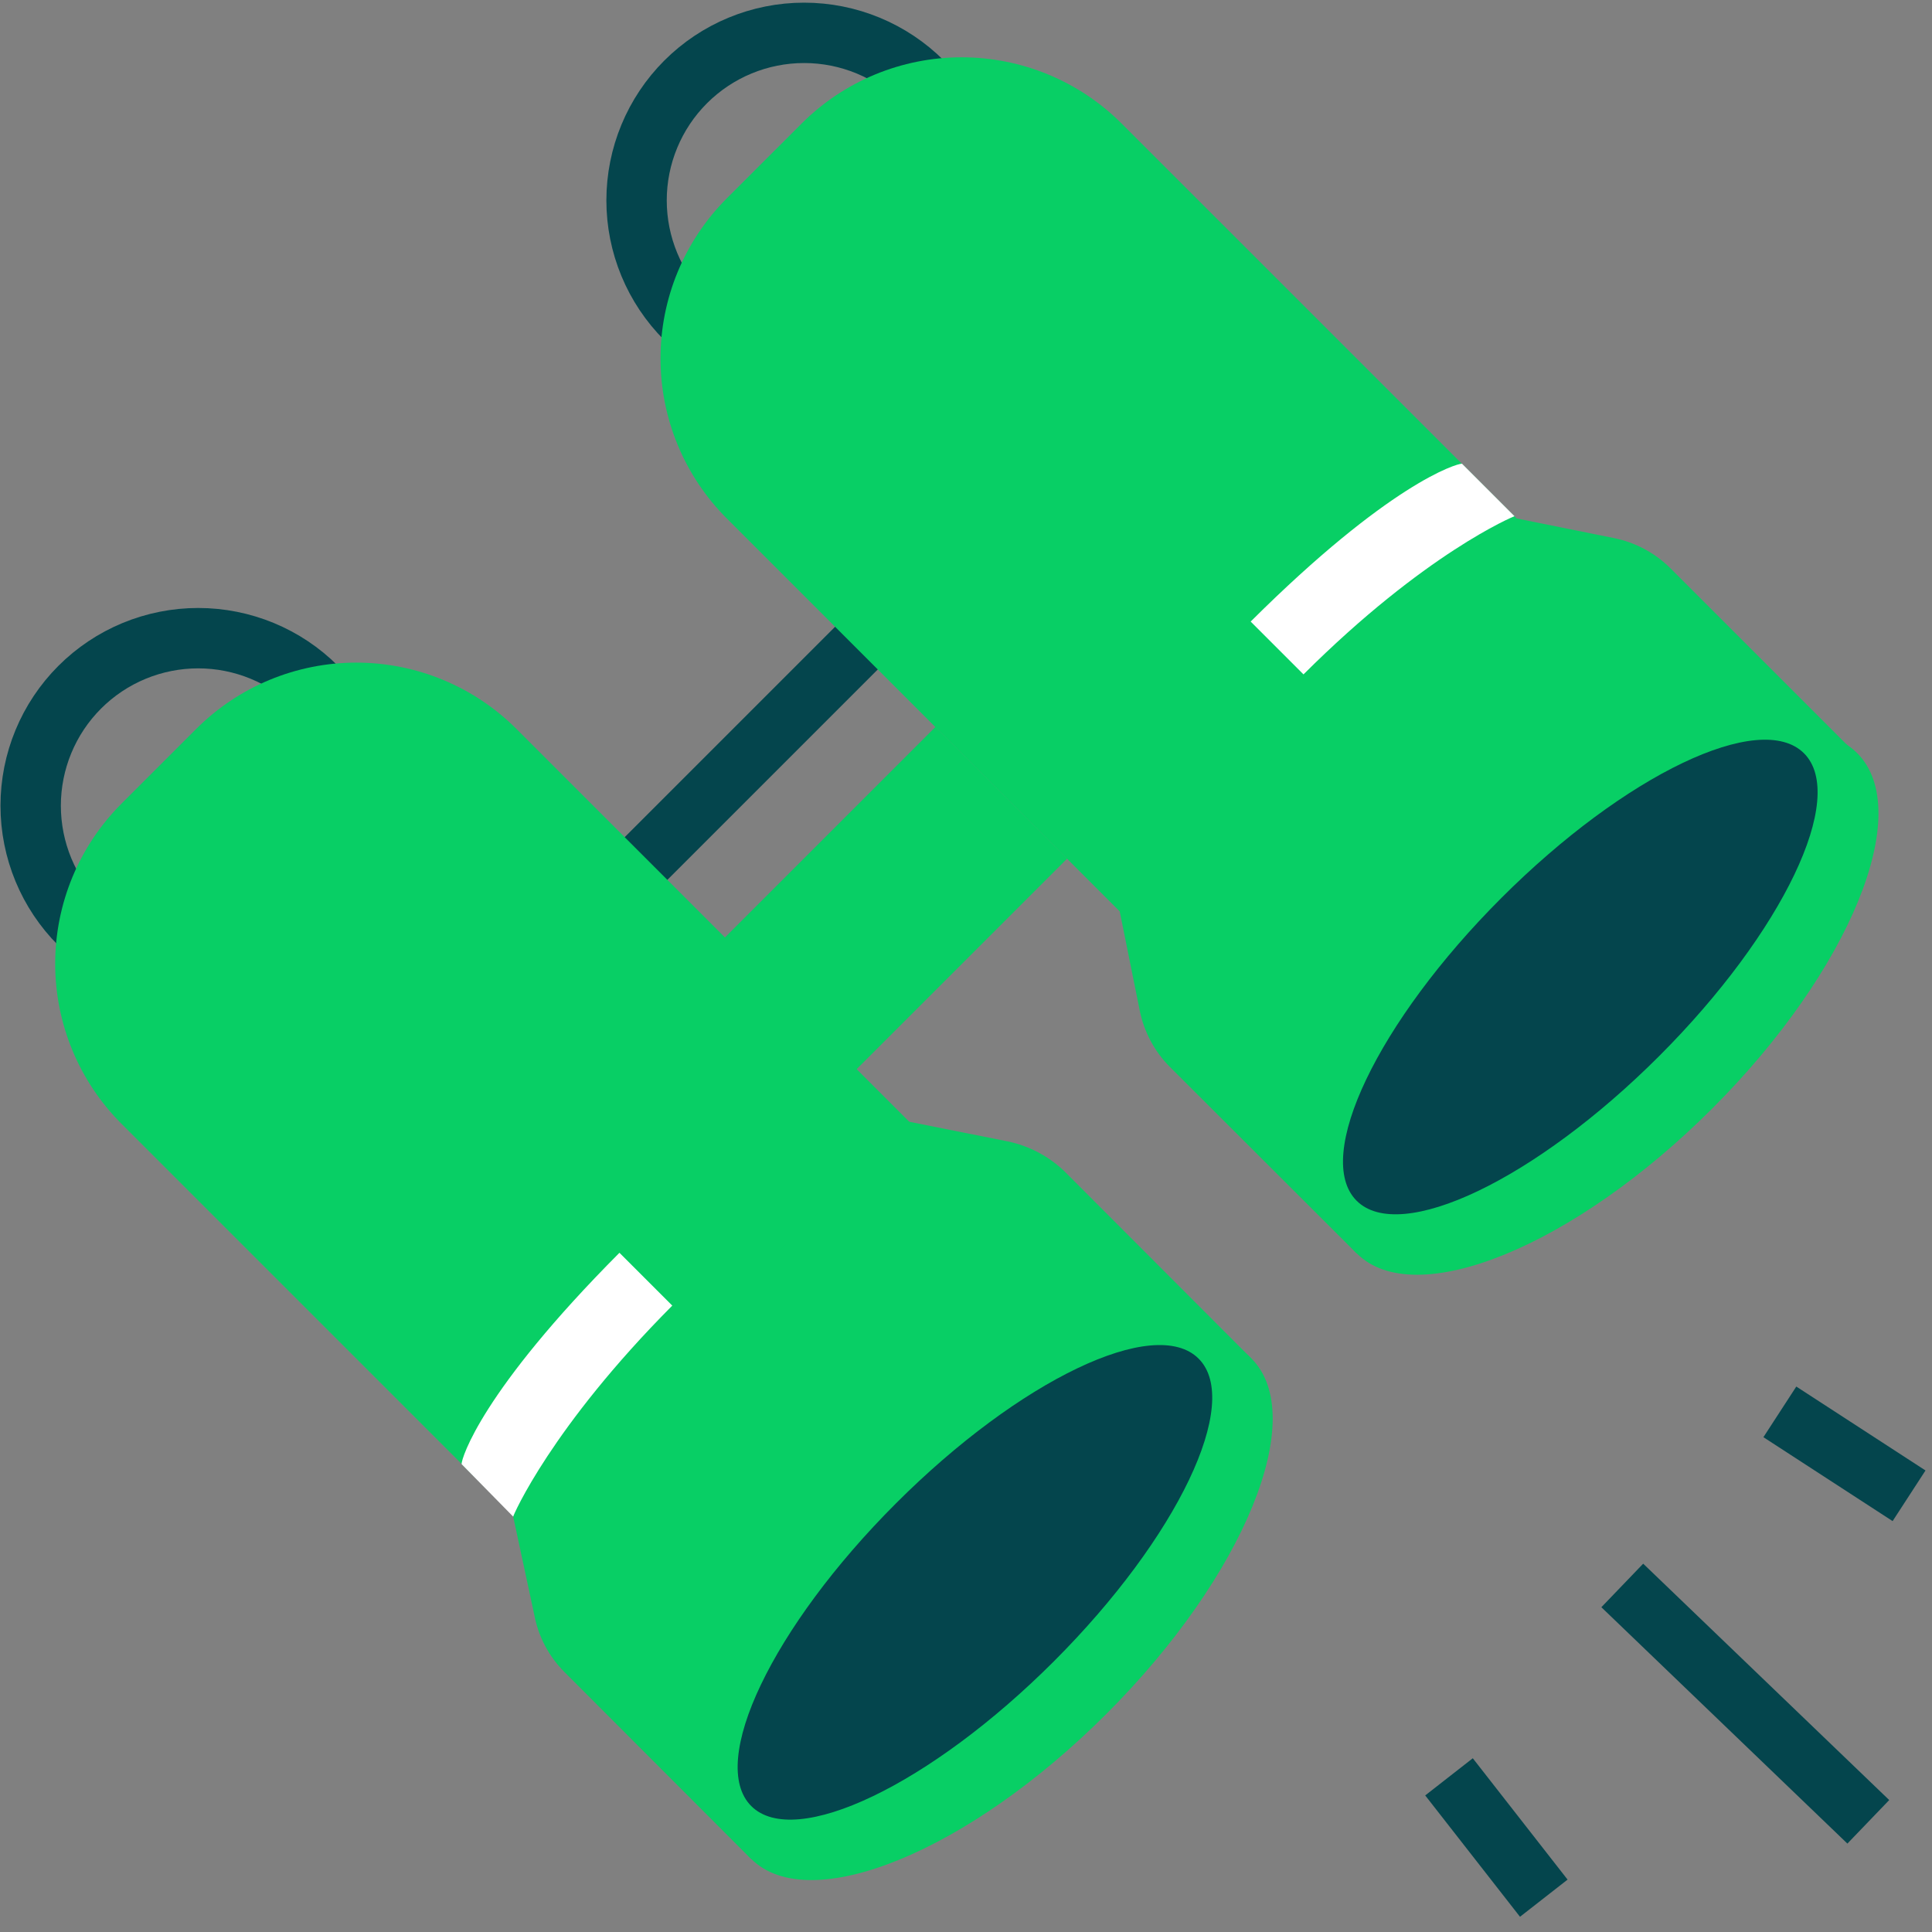
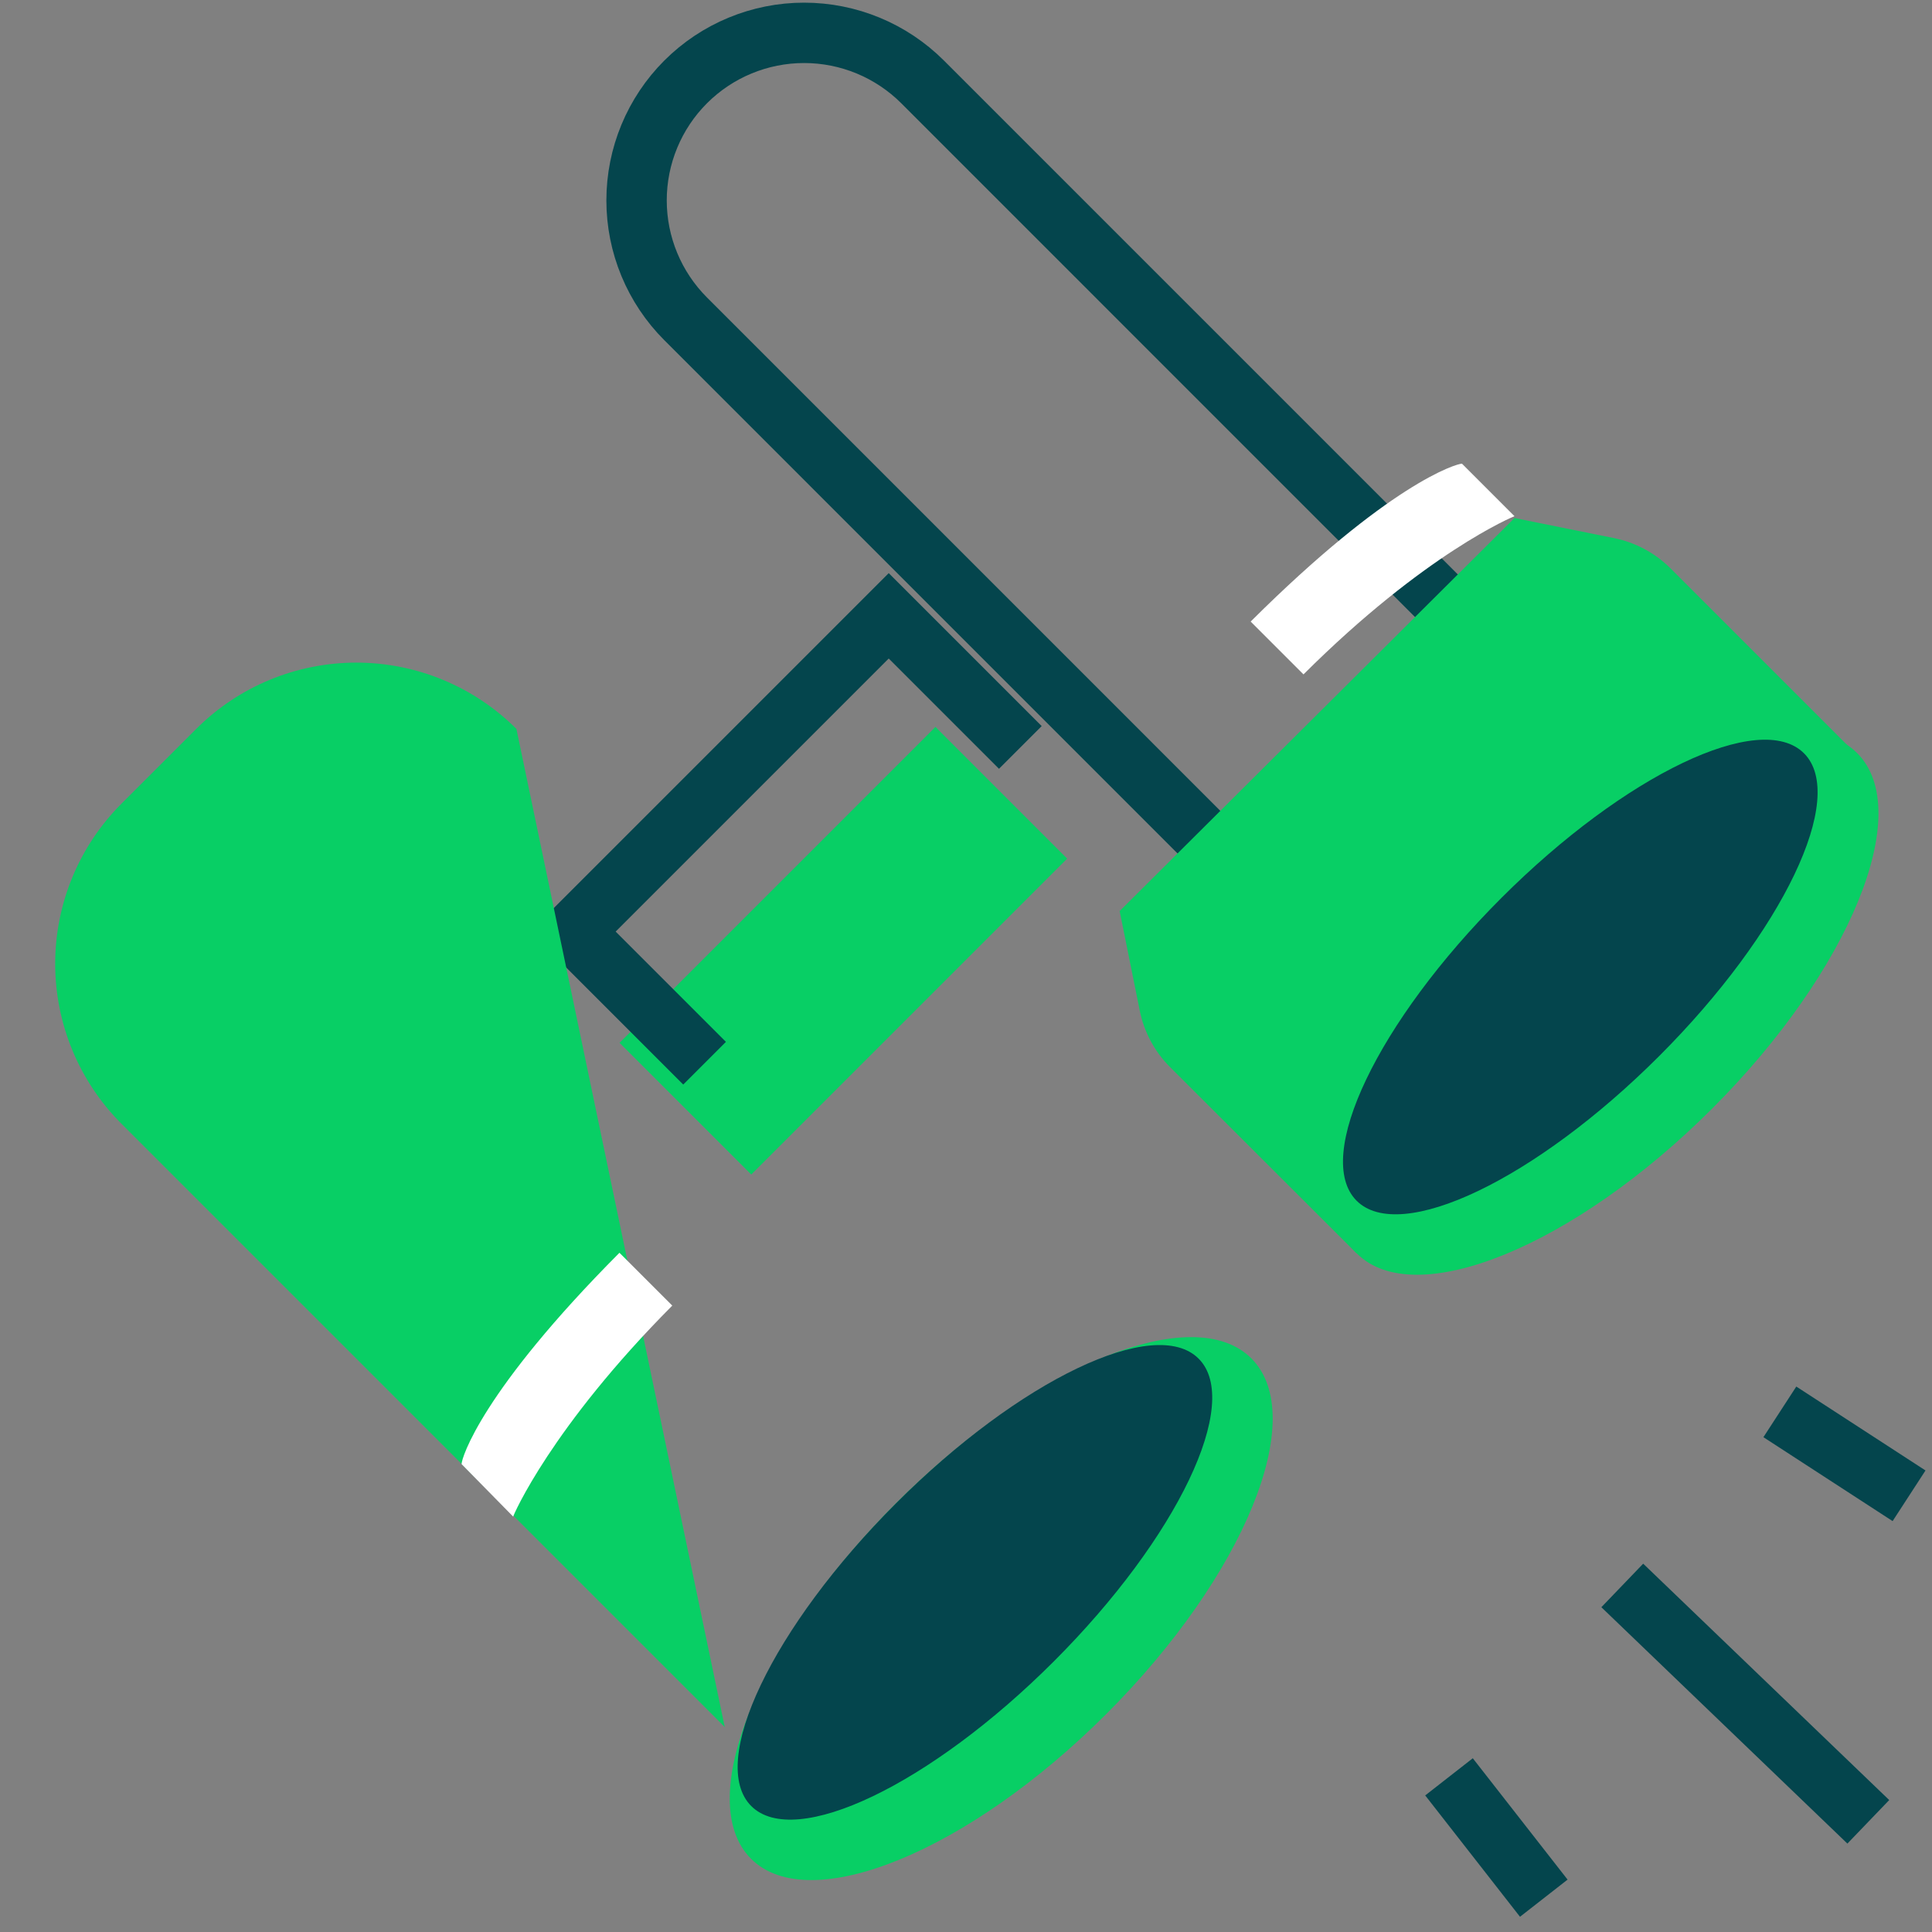
<svg xmlns="http://www.w3.org/2000/svg" width="64" height="64" viewBox="0 0 64 64" fill="none">
  <rect x="0" y="0" width="64" height="64" fill="#808080" stroke="none" />
  <g clip-path="url(#clip0_4232_11804)">
-     <path d="M2.641 22.765C3.156 22.25 3.768 21.841 4.442 21.562C5.115 21.284 5.837 21.14 6.566 21.14C7.294 21.14 8.016 21.284 8.689 21.562C9.363 21.841 9.975 22.25 10.49 22.765L32.728 45.004L24.88 52.853L2.641 30.614C1.6 29.574 1.016 28.162 1.016 26.69C1.016 25.218 1.6 23.806 2.641 22.765V22.765Z" stroke="#04454D" stroke-width="2" stroke-miterlimit="10" />
    <path d="M30.988 24.08L20.523 34.545L24.886 38.908L35.351 28.443L30.988 24.08Z" fill="#08CF65" />
    <path d="M23.34 35.22L18.98 30.86L29.44 20.4L33.8 24.76" stroke="#04454D" stroke-width="2" stroke-miterlimit="10" />
-     <path d="M4.025 26.621L6.5 24.146C7.907 22.74 9.814 21.95 11.803 21.95C13.792 21.95 15.7 22.74 17.107 24.146L37.089 44.129L24.008 57.211L4.025 37.228C2.619 35.821 1.828 33.914 1.828 31.925C1.828 29.935 2.619 28.028 4.025 26.621Z" fill="#08CF65" />
-     <path d="M41.45 45L24.88 61.58L18.7 55.39C18.183 54.875 17.835 54.216 17.7 53.5L17 50.24L30.12 37.16L33.38 37.81C34.092 37.958 34.747 38.304 35.27 38.81L41.45 45Z" fill="#08CF65" />
+     <path d="M4.025 26.621L6.5 24.146C7.907 22.74 9.814 21.95 11.803 21.95C13.792 21.95 15.7 22.74 17.107 24.146L24.008 57.211L4.025 37.228C2.619 35.821 1.828 33.914 1.828 31.925C1.828 29.935 2.619 28.028 4.025 26.621Z" fill="#08CF65" />
    <path d="M36.653 56.773C41.23 52.196 43.379 46.925 41.454 45C39.529 43.074 34.257 45.224 29.68 49.801C25.104 54.378 22.954 59.649 24.879 61.574C26.805 63.499 32.076 61.35 36.653 56.773Z" fill="#08CF65" />
    <path d="M34.912 55.033C39.005 50.941 41.151 46.452 39.706 45.007C38.262 43.562 33.773 45.708 29.68 49.801C25.587 53.893 23.441 58.383 24.886 59.828C26.331 61.272 30.82 59.126 34.912 55.033Z" fill="#04454D" />
    <path d="M17 50.24L15.29 48.5C15.29 48.3 15.95 46.09 20.52 41.5L22.27 43.25C18.26 47.28 17 50.2 17 50.24Z" fill="white" />
    <path d="M52.793 24.945L44.944 32.794L22.713 10.562C21.672 9.521 21.087 8.11 21.087 6.638C21.087 5.166 21.672 3.754 22.713 2.713V2.713C23.754 1.673 25.166 1.088 26.637 1.088C28.109 1.088 29.521 1.673 30.562 2.713L52.793 24.945Z" stroke="#04454D" stroke-width="2" stroke-miterlimit="10" />
-     <path d="M52.906 28.327L48.309 32.923C47.184 34.048 45.658 34.681 44.067 34.681C42.475 34.681 40.949 34.048 39.824 32.923L24.077 17.176C23.381 16.48 22.828 15.653 22.451 14.743C22.074 13.833 21.88 12.858 21.88 11.873C21.88 10.888 22.074 9.913 22.451 9.003C22.828 8.093 23.381 7.266 24.077 6.569L26.552 4.095C27.958 2.688 29.866 1.898 31.855 1.898C33.844 1.898 35.752 2.688 37.158 4.095L52.906 19.842C54.031 20.967 54.663 22.493 54.663 24.084C54.663 25.676 54.031 27.202 52.906 28.327Z" fill="#08CF65" />
    <path d="M44.94 41.52L61.51 25L55.33 18.82C54.813 18.307 54.155 17.959 53.44 17.82L50.17 17.16L37.09 30.18L37.75 33.45C37.889 34.165 38.237 34.823 38.75 35.34L44.94 41.52Z" fill="#08CF65" />
    <path d="M56.72 36.721C61.297 32.144 63.446 26.873 61.521 24.948C59.596 23.022 54.324 25.172 49.748 29.749C45.171 34.326 43.021 39.597 44.946 41.522C46.871 43.447 52.143 41.298 56.72 36.721Z" fill="#08CF65" />
    <path d="M54.965 34.981C59.058 30.888 61.205 26.399 59.76 24.954C58.315 23.509 53.825 25.656 49.733 29.748C45.64 33.841 43.494 38.33 44.939 39.775C46.383 41.22 50.873 39.074 54.965 34.981Z" fill="#04454D" />
    <path d="M50.17 17.1L48.43 15.36C48.24 15.36 46.02 16.02 41.43 20.59L43.18 22.34C47.21 18.32 50.13 17.11 50.17 17.1Z" fill="white" />
    <path d="M63.24 49.55L58.96 46.77" stroke="#04454D" stroke-width="2" stroke-miterlimit="10" />
    <path d="M61.89 60.35L53.74 52.52" stroke="#04454D" stroke-width="2" stroke-miterlimit="10" />
    <path d="M51.14 62.88L48 58.86" stroke="#04454D" stroke-width="2" stroke-miterlimit="10" />
  </g>
  <defs>
    <clipPath id="clip0_4232_11804">
      <rect width="64" height="64" fill="white" />
    </clipPath>
  </defs>
</svg>